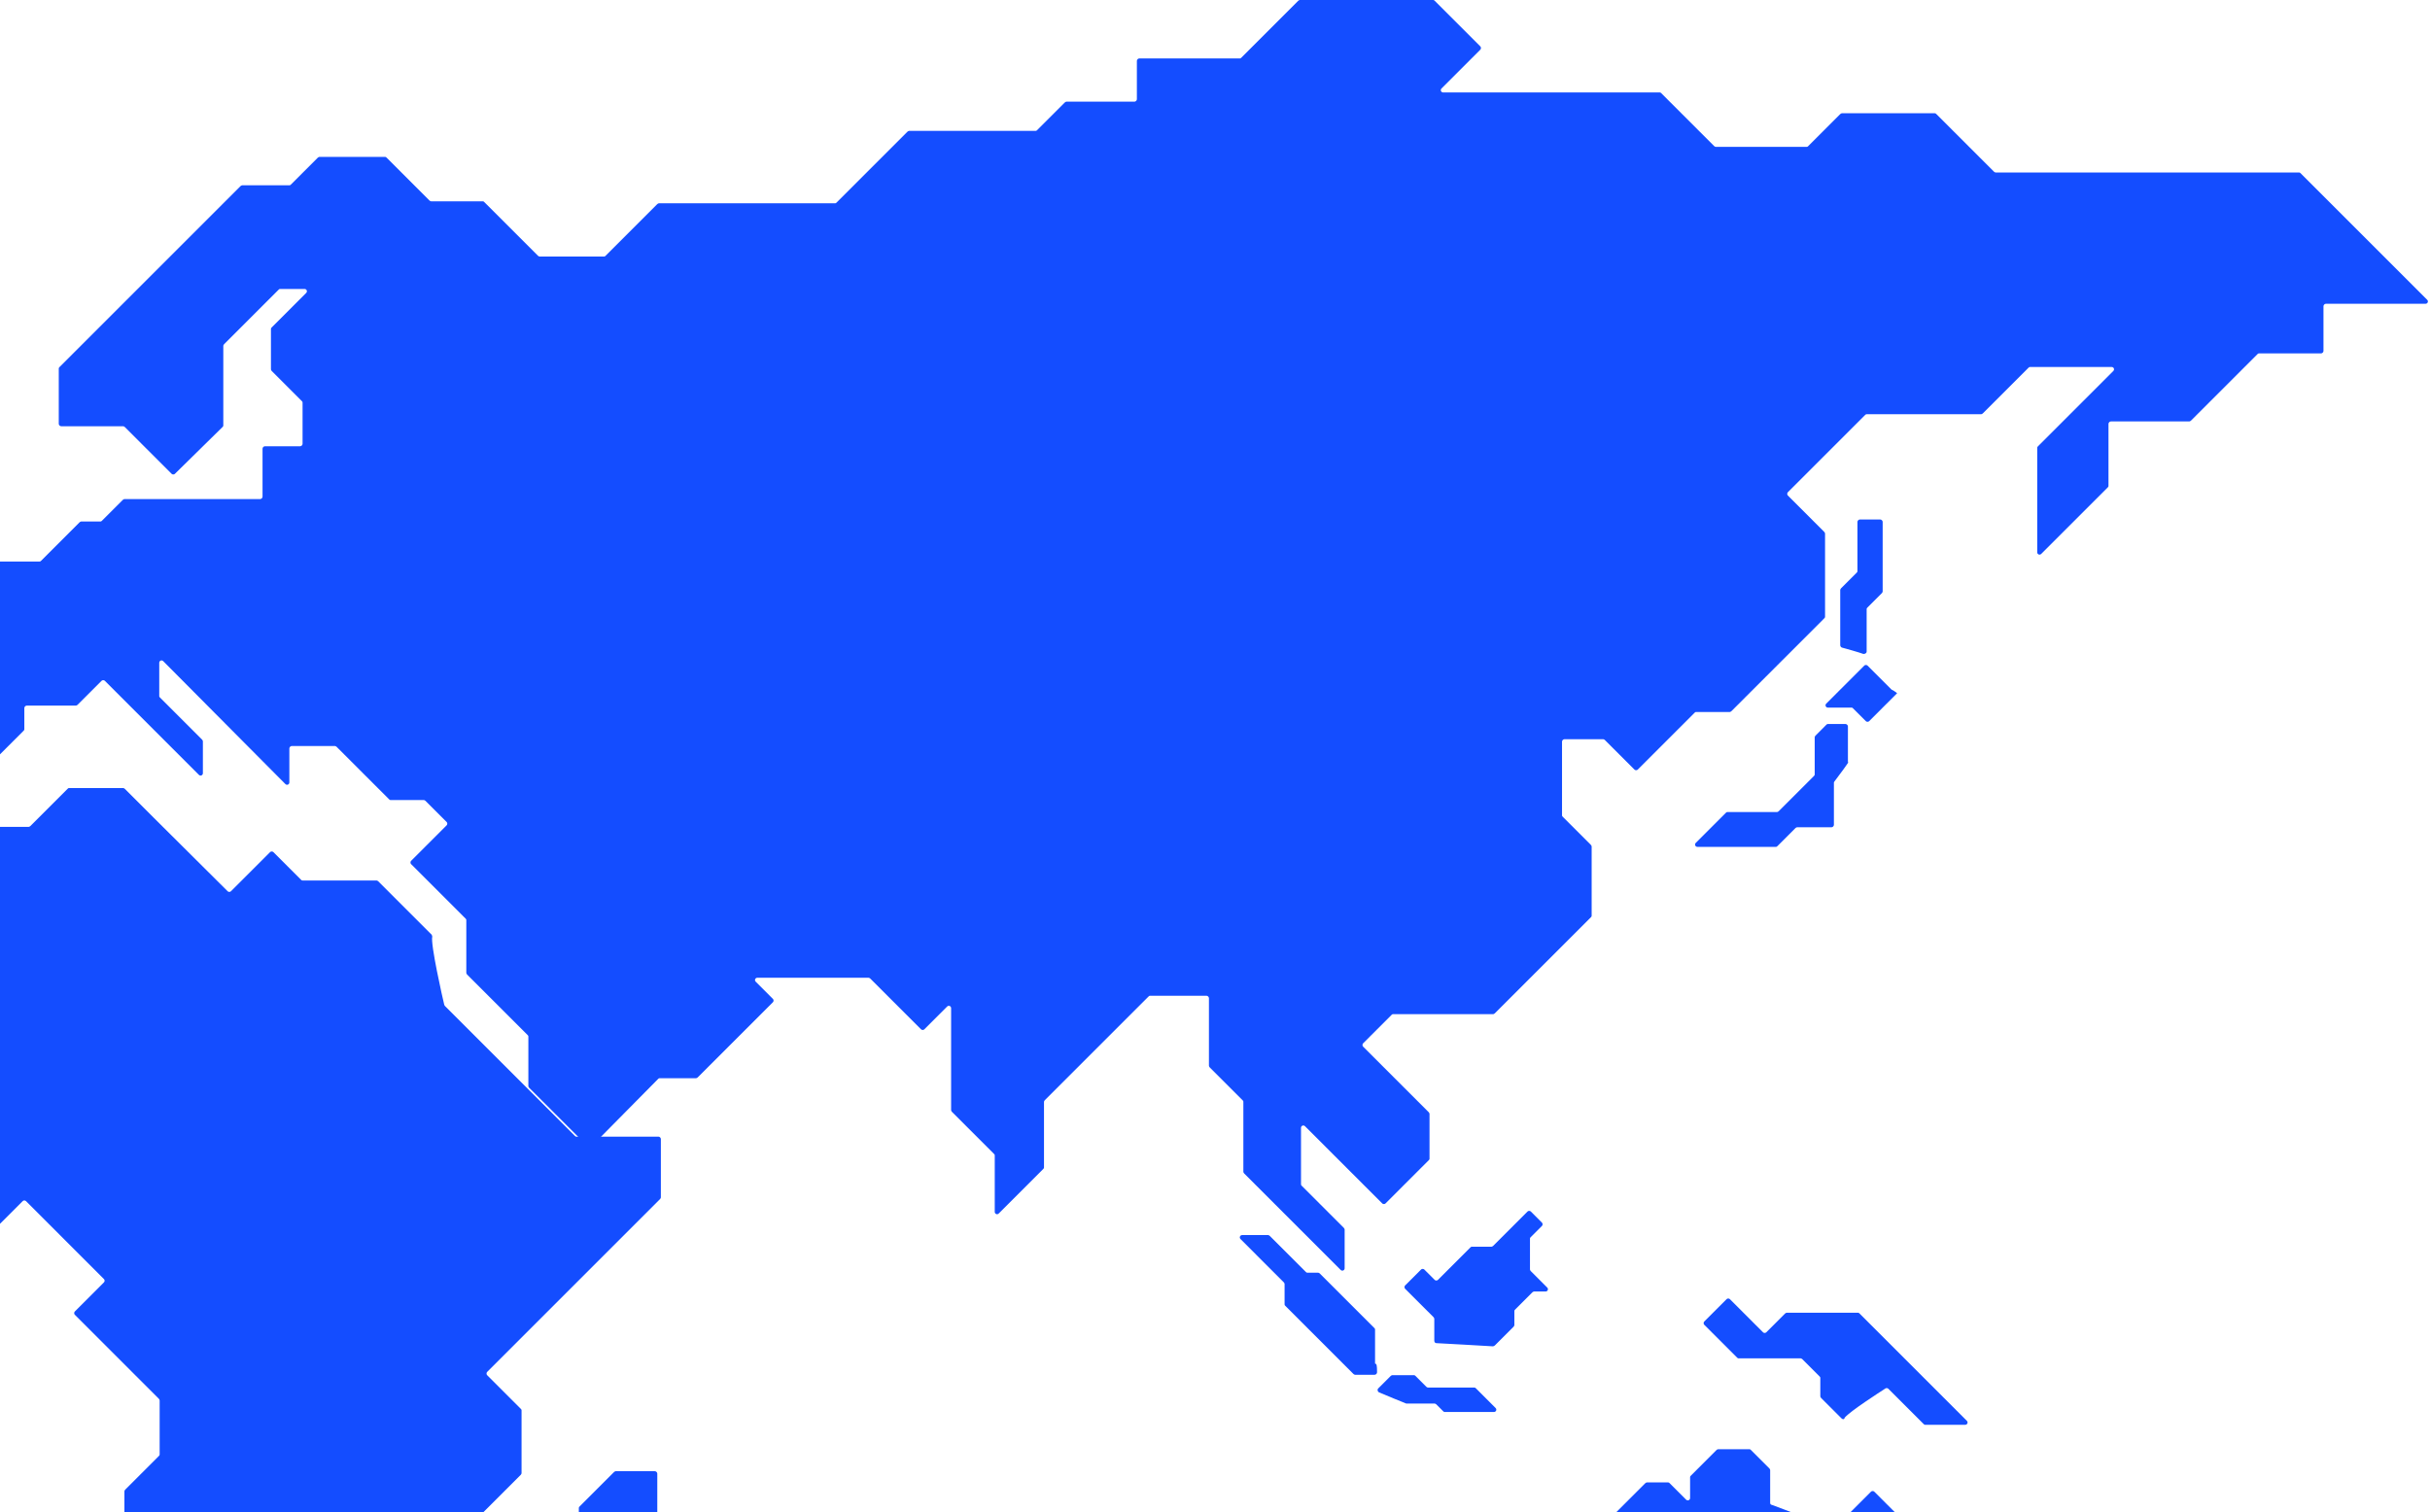
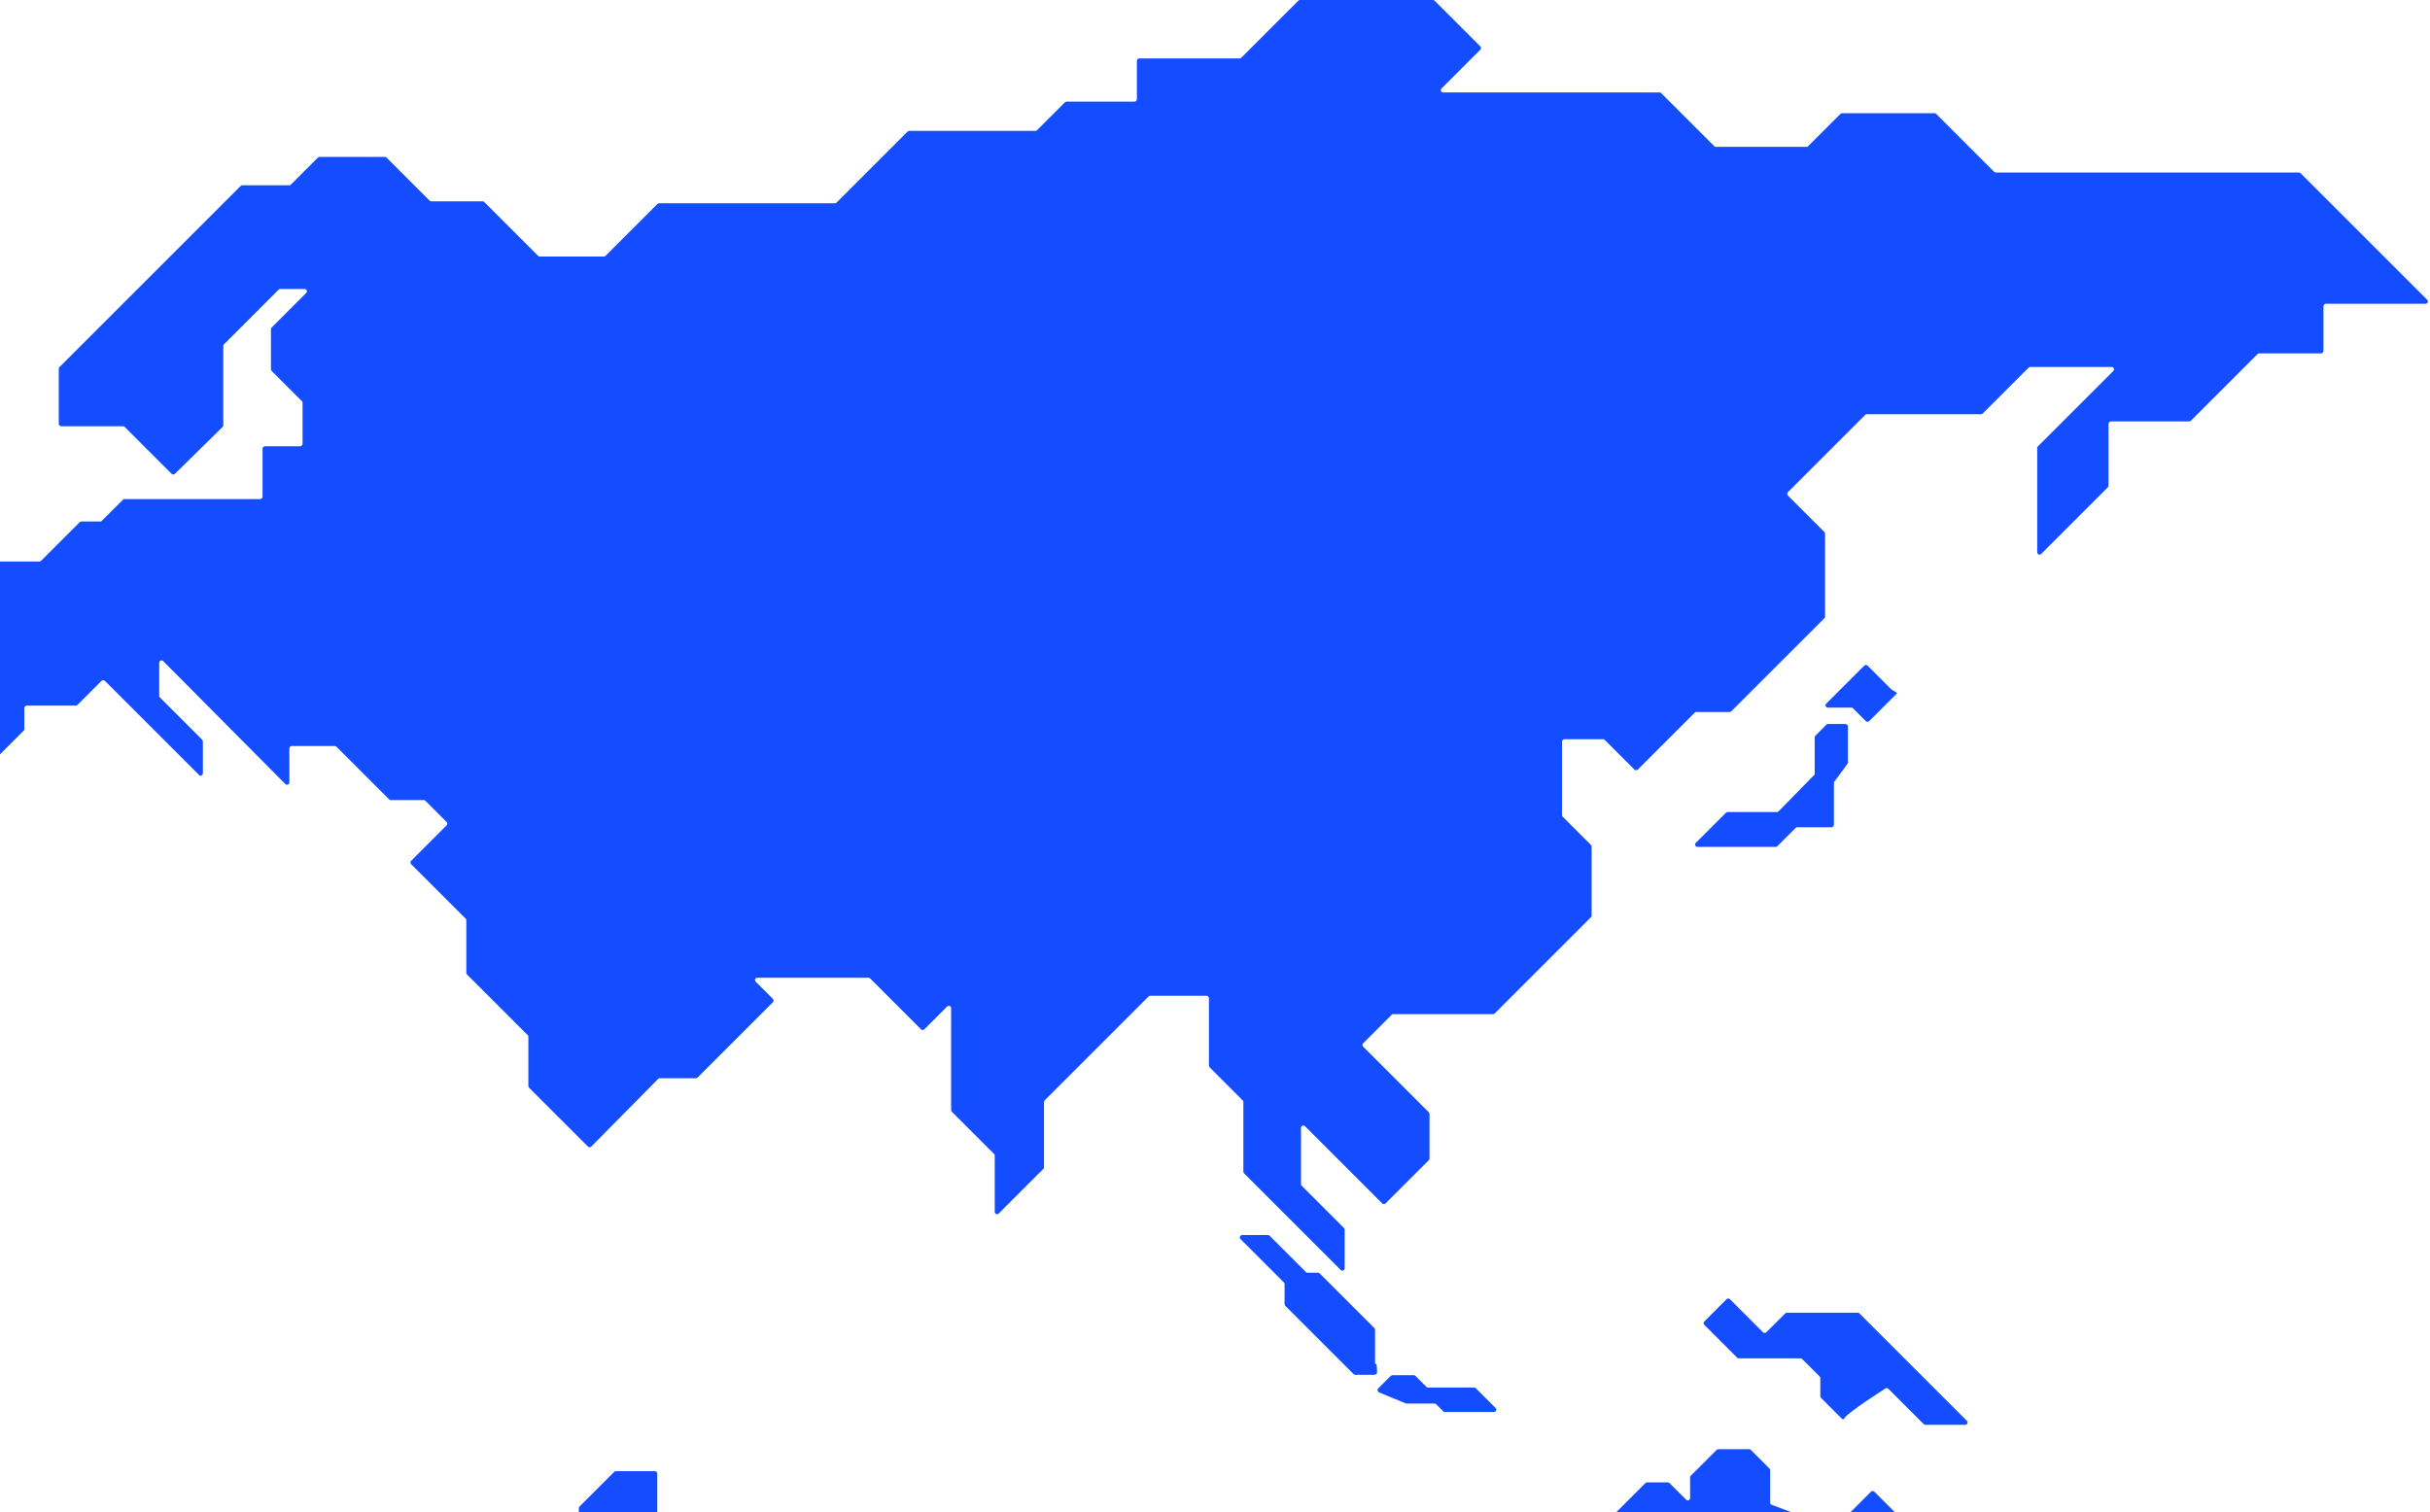
<svg xmlns="http://www.w3.org/2000/svg" width="408" height="254" viewBox="0 0 408 254" fill="none">
  <path d="M-21.523 132.014V116.689C-21.523 116.487 -21.322 116.286 -21.12 116.286H-7.946C-7.811 116.286 -7.744 116.218 -7.677 116.151L-3.778 112.253C-3.644 112.118 -3.644 111.849 -3.778 111.715L-11.441 104.052C-11.575 103.918 -11.575 103.649 -11.441 103.514L-8.08 100.153C-8.013 100.086 -7.878 100.019 -7.811 100.019H-1.089C-0.888 100.019 -0.686 99.817 -0.686 99.616V94.709C-0.686 94.507 -0.484 94.306 -0.283 94.306H6.641C6.775 94.306 6.842 94.238 6.909 94.171L13.362 87.718C13.43 87.651 13.564 87.584 13.631 87.584H16.858C16.992 87.584 17.059 87.517 17.126 87.449L20.622 83.954C20.689 83.887 20.823 83.82 20.891 83.82H37.762H43.677C43.879 83.82 44.081 83.618 44.081 83.416V75.35C44.081 75.149 44.282 74.947 44.484 74.947H50.399C50.6 74.947 50.802 74.745 50.802 74.544V67.62C50.802 67.486 50.735 67.419 50.668 67.352L45.626 62.31C45.559 62.243 45.492 62.109 45.492 62.041V55.252C45.492 55.118 45.559 55.051 45.626 54.984L51.407 49.203C51.676 48.934 51.474 48.531 51.138 48.531H47.038C46.904 48.531 46.836 48.598 46.769 48.665L37.628 57.807C37.56 57.874 37.493 58.008 37.493 58.076V65.335V71.452C37.493 71.586 37.426 71.653 37.359 71.721L29.36 79.585C29.226 79.719 28.957 79.719 28.822 79.585L20.958 71.721C20.89 71.653 20.756 71.586 20.689 71.586H10.27C10.069 71.586 9.867 71.385 9.867 71.183V61.907C9.867 61.773 9.934 61.705 10.001 61.638L40.383 31.256C40.451 31.189 40.585 31.122 40.652 31.122H48.584C48.718 31.122 48.786 31.054 48.853 30.987L53.356 26.483C53.424 26.416 53.558 26.349 53.625 26.349H64.649C64.783 26.349 64.85 26.416 64.918 26.483L72.11 33.676C72.177 33.743 72.312 33.81 72.379 33.81H81.05C81.184 33.81 81.251 33.877 81.319 33.945L90.326 42.952C90.393 43.019 90.527 43.086 90.595 43.086H101.417C101.551 43.086 101.618 43.019 101.685 42.952L110.356 34.281C110.424 34.214 110.558 34.146 110.625 34.146H140.201C140.335 34.146 140.403 34.079 140.47 34.012L152.367 22.114C152.434 22.047 152.569 21.98 152.636 21.98H159.156H173.877C174.011 21.98 174.078 21.913 174.146 21.846L178.783 17.208C178.851 17.14 178.985 17.073 179.052 17.073H190.479C190.681 17.073 190.883 16.872 190.883 16.67V10.217C190.883 10.015 191.084 9.814 191.286 9.814H208.157C208.292 9.814 208.359 9.746 208.426 9.679L217.971 0.134C218.038 0.067 218.173 0 218.24 0H230.608H240.623C240.758 0 240.825 0.067 240.892 0.134L248.555 7.797C248.689 7.932 248.689 8.2 248.555 8.335L242.035 14.855C241.766 15.124 241.968 15.527 242.304 15.527H278.668C278.803 15.527 278.87 15.594 278.937 15.662L287.81 24.534C287.877 24.601 288.011 24.669 288.078 24.669H303.337C303.471 24.669 303.538 24.601 303.606 24.534L308.983 19.157C309.05 19.09 309.185 19.022 309.252 19.022H324.846C324.981 19.022 325.048 19.09 325.115 19.157L334.794 28.836C334.862 28.903 334.996 28.971 335.063 28.971H348.507H386.014C386.148 28.971 386.215 29.038 386.283 29.105L407.523 50.346C407.792 50.614 407.59 51.018 407.254 51.018H390.517C390.316 51.018 390.114 51.219 390.114 51.421V58.949C390.114 59.151 389.912 59.353 389.711 59.353H379.292C379.158 59.353 379.09 59.42 379.023 59.487L367.865 70.645C367.798 70.712 367.663 70.78 367.596 70.78H354.422C354.22 70.78 354.018 70.981 354.018 71.183V81.602C354.018 81.736 353.951 81.803 353.884 81.87L342.726 93.028C342.457 93.297 342.054 93.096 342.054 92.76V80.929V75.216C342.054 75.082 342.121 75.014 342.188 74.947L354.825 62.31C355.094 62.041 354.892 61.638 354.556 61.638H340.844C340.709 61.638 340.642 61.705 340.575 61.773L332.912 69.435C332.845 69.502 332.711 69.57 332.643 69.57H313.419C313.285 69.57 313.218 69.637 313.15 69.704L300.178 82.677C300.043 82.811 300.043 83.08 300.178 83.215L306.294 89.332C306.361 89.399 306.429 89.533 306.429 89.6V103.582C306.429 103.716 306.361 103.783 306.294 103.85L296.481 113.664L290.7 119.445C290.633 119.512 290.498 119.579 290.431 119.579H284.785C284.65 119.579 284.583 119.646 284.516 119.714L274.971 129.258C274.837 129.393 274.568 129.393 274.433 129.258L269.459 124.284C269.392 124.217 269.258 124.15 269.19 124.15H262.67C262.469 124.15 262.267 124.352 262.267 124.553V136.921C262.267 137.056 262.334 137.123 262.402 137.19L267.107 141.895C267.174 141.962 267.241 142.097 267.241 142.164V153.793C267.241 153.927 267.174 153.994 267.107 154.062L250.975 170.194C250.907 170.261 250.773 170.328 250.706 170.328H233.901C233.767 170.328 233.7 170.395 233.633 170.462L228.86 175.235C228.726 175.369 228.726 175.638 228.86 175.773L239.884 186.796C239.951 186.863 240.018 186.998 240.018 187.065V194.593C240.018 194.728 239.951 194.795 239.884 194.862L232.624 202.122C232.49 202.256 232.221 202.256 232.087 202.122L226.306 196.341L219.114 189.149C218.845 188.88 218.442 189.082 218.442 189.418V198.895C218.442 199.03 218.509 199.097 218.576 199.164L225.634 206.222C225.701 206.289 225.768 206.424 225.768 206.491V213.011C225.768 213.347 225.365 213.549 225.096 213.28L208.897 197.08C208.829 197.013 208.762 196.879 208.762 196.812V185.049C208.762 184.914 208.695 184.847 208.628 184.78L203.116 179.268C203.049 179.201 202.982 179.066 202.982 178.999V167.639C202.982 167.438 202.78 167.236 202.578 167.236H193.101C192.966 167.236 192.899 167.303 192.832 167.371L175.423 184.78C175.355 184.847 175.288 184.981 175.288 185.049V196.072C175.288 196.207 175.221 196.274 175.154 196.341L167.693 203.802C167.424 204.071 167.02 203.869 167.02 203.533V194.056C167.02 193.921 166.953 193.854 166.886 193.787L159.828 186.729C159.761 186.662 159.694 186.527 159.694 186.46V169.32C159.694 168.984 159.291 168.782 159.022 169.051L155.19 172.882C155.056 173.017 154.787 173.017 154.653 172.882L150.149 168.379L146.116 164.346C146.049 164.279 145.914 164.211 145.847 164.211H127.161C126.825 164.211 126.623 164.615 126.892 164.883L129.782 167.774C129.917 167.908 129.917 168.177 129.782 168.312L117.145 180.948C117.078 181.016 116.944 181.083 116.877 181.083H110.76C110.625 181.083 110.558 181.15 110.491 181.217L99.266 192.577C99.131 192.711 98.862 192.711 98.728 192.577L88.847 182.696C88.78 182.629 88.713 182.494 88.713 182.427V174.092C88.713 173.958 88.645 173.891 88.578 173.823L78.428 163.674C78.361 163.606 78.294 163.472 78.294 163.405V154.532C78.294 154.398 78.227 154.33 78.159 154.263L69.018 145.122C68.883 144.987 68.883 144.718 69.018 144.584L75 138.602C75.135 138.467 75.135 138.198 75 138.064L71.438 134.501C71.371 134.434 71.236 134.367 71.169 134.367H65.59C65.456 134.367 65.388 134.3 65.321 134.232L56.516 125.427C56.448 125.36 56.314 125.293 56.247 125.293H48.987C48.786 125.293 48.584 125.494 48.584 125.696V131.409C48.584 131.745 48.181 131.947 47.912 131.678L27.411 111.043C27.142 110.774 26.738 110.975 26.738 111.311V116.891C26.738 117.025 26.806 117.092 26.873 117.159L33.931 124.217C33.998 124.284 34.065 124.419 34.065 124.486V129.863C34.065 130.199 33.662 130.401 33.393 130.132L17.597 114.336C17.462 114.202 17.194 114.202 17.059 114.336L13.026 118.369C12.959 118.436 12.825 118.504 12.757 118.504H4.49C4.288 118.504 4.086 118.705 4.086 118.907V122.47C4.086 122.604 4.019 122.671 3.952 122.738L-1.224 127.914L-5.526 132.216L-10.634 137.324C-10.769 137.459 -10.903 137.459 -11.105 137.392C-12.516 136.652 -19.709 132.955 -21.187 132.485C-21.389 132.35 -21.523 132.216 -21.523 132.014Z" fill="#144DFF" />
-   <path d="M72.379 156.885L63.506 148.012C63.439 147.945 63.304 147.877 63.237 147.877H50.802C50.668 147.877 50.6 147.81 50.533 147.743L45.895 143.105C45.761 142.971 45.492 142.971 45.357 143.105L38.77 149.692C38.636 149.827 38.367 149.827 38.232 149.692L25.73 137.257L20.958 132.485C20.89 132.418 20.756 132.35 20.689 132.35H11.614C11.48 132.35 11.413 132.418 11.346 132.485L5.094 138.736C5.027 138.803 4.893 138.87 4.826 138.87H-5.795H-16.213C-16.348 138.87 -16.415 138.938 -16.482 139.005L-23.002 145.525C-23.07 145.592 -23.137 145.727 -23.137 145.794V152.247C-23.137 152.381 -23.204 152.448 -23.271 152.515L-38.866 168.11C-38.933 168.177 -39 168.311 -39 168.379V181.016V191.434C-39 191.569 -38.933 191.636 -38.866 191.703L-21.322 209.247C-21.255 209.314 -21.12 209.381 -21.053 209.381H-3.98C-3.845 209.381 -3.778 209.314 -3.711 209.247L3.817 201.718C3.952 201.584 4.221 201.584 4.355 201.718L17.462 214.826C17.597 214.96 17.597 215.229 17.462 215.363L12.556 220.27C12.421 220.405 12.421 220.674 12.556 220.808L26.671 234.924C26.738 234.991 26.805 235.125 26.805 235.192V244.267C26.805 244.401 26.738 244.468 26.671 244.536L21.025 250.182C20.958 250.249 20.89 250.384 20.89 250.451V258.786C20.89 258.92 20.958 258.987 21.025 259.055L31.578 269.608C31.645 269.675 31.712 269.809 31.712 269.876V278.01C31.712 278.144 31.78 278.211 31.847 278.279L40.518 286.95C40.585 287.017 40.652 287.151 40.652 287.218V295.889C40.652 296.091 40.854 296.293 41.056 296.293H56.852C56.986 296.293 57.053 296.226 57.12 296.158L74.126 279.152C74.194 279.085 74.261 278.951 74.261 278.884V273.305C74.261 273.17 74.328 273.103 74.395 273.036L78.697 268.734C78.764 268.667 78.832 268.532 78.832 268.465V256.433C78.832 256.299 78.899 256.231 78.966 256.164L87.435 247.695C87.503 247.628 87.57 247.493 87.57 247.426V236.873C87.57 236.738 87.503 236.671 87.435 236.604L81.789 230.958C81.655 230.823 81.655 230.554 81.789 230.42L110.827 201.382C110.894 201.315 110.961 201.181 110.961 201.113V191.3C110.961 191.098 110.76 190.896 110.558 190.896H96.778C96.644 190.896 96.577 190.829 96.51 190.762L84.276 178.528L74.731 168.984C74.664 168.916 74.664 168.849 74.597 168.782C74.328 167.707 72.244 158.498 72.58 157.288C72.513 157.086 72.513 156.952 72.379 156.885Z" fill="#144DFF" />
  <path d="M93.422 272.632V267.793C93.422 267.658 93.489 267.591 93.556 267.524L97.052 264.029C97.119 263.961 97.186 263.827 97.186 263.76V253.274C97.186 253.139 97.253 253.072 97.32 253.005L103.101 247.224C103.168 247.157 103.303 247.09 103.37 247.09H109.957C110.159 247.09 110.361 247.291 110.361 247.493V256.03C110.361 256.164 110.293 256.231 110.226 256.299L105.185 261.34C105.118 261.407 105.05 261.541 105.05 261.609V273.237C105.05 273.372 104.983 273.439 104.916 273.506L98.598 279.825C98.396 280.026 98.127 279.959 97.993 279.757L93.489 272.7C93.422 272.767 93.422 272.7 93.422 272.632Z" fill="#144DFF" />
  <path d="M309.195 238.217L305.767 234.789C305.7 234.722 305.633 234.587 305.633 234.52V231.428C305.633 231.294 305.566 231.227 305.498 231.159L302.608 228.269C302.541 228.202 302.406 228.135 302.339 228.135H291.921C291.786 228.135 291.719 228.067 291.652 228L286.14 222.488C286.005 222.354 286.005 222.085 286.14 221.951L289.904 218.187C290.038 218.052 290.307 218.052 290.442 218.187L296.021 223.766C296.155 223.9 296.424 223.9 296.559 223.766L299.718 220.606C299.785 220.539 299.919 220.472 299.987 220.472H311.951C312.086 220.472 312.153 220.539 312.22 220.606L322.303 230.689L330.234 238.621C330.503 238.889 330.301 239.293 329.965 239.293H323.244C323.109 239.293 323.042 239.225 322.975 239.158L317.06 233.243C316.925 233.109 316.724 233.109 316.589 233.176C315.447 233.915 310.741 236.94 309.733 238.083C309.666 238.419 309.397 238.419 309.195 238.217Z" fill="#144DFF" />
  <path d="M307.766 256.904L314.151 250.518C314.286 250.384 314.555 250.384 314.689 250.518L319.125 254.954C319.193 255.022 319.26 255.156 319.26 255.223V261.676C319.26 261.811 319.327 261.878 319.394 261.945L328.536 271.086L335.594 278.144C335.661 278.211 335.728 278.346 335.728 278.413V287.487C335.728 287.622 335.661 287.689 335.594 287.756L328.737 294.612C328.67 294.68 328.603 294.814 328.603 294.881V303.687C328.603 303.821 328.536 303.888 328.469 303.956L322.352 310.072C322.217 310.207 321.949 310.207 321.814 310.072L317.243 305.502C317.109 305.367 316.84 305.367 316.706 305.502L314.487 307.72C314.42 307.787 314.286 307.854 314.219 307.854H306.287C306.085 307.854 305.884 307.653 305.884 307.451V301.334C305.884 301.2 305.816 301.133 305.749 301.065L300.103 295.419C299.969 295.285 299.7 295.285 299.565 295.419L296.339 298.645C296.204 298.78 295.936 298.78 295.801 298.645L289.012 291.857C288.945 291.789 288.811 291.722 288.743 291.722H281.081H273.418C273.283 291.722 273.216 291.789 273.149 291.857L268.04 296.965C267.973 297.032 267.839 297.099 267.772 297.099H259.84C259.706 297.099 259.638 297.167 259.571 297.234L256.345 300.46C256.21 300.595 255.941 300.595 255.807 300.46L251.035 295.688C250.9 295.554 250.9 295.285 251.035 295.15L253.992 292.193C254.127 292.058 254.127 291.789 253.992 291.655L247.338 285C247.27 284.933 247.203 284.799 247.203 284.732V269.272C247.203 269.137 247.27 269.07 247.338 269.003L253.589 262.752C253.656 262.684 253.79 262.617 253.858 262.617H262.596C262.73 262.617 262.798 262.55 262.865 262.483L270.998 254.349L276.241 249.107C276.308 249.039 276.443 248.972 276.51 248.972H280.072C280.207 248.972 280.274 249.039 280.341 249.107L283.097 251.862C283.366 252.131 283.769 251.93 283.769 251.594V248.098C283.769 247.964 283.836 247.897 283.904 247.829L288.206 243.527C288.273 243.46 288.407 243.393 288.474 243.393H293.717C293.852 243.393 293.919 243.46 293.986 243.527L297.078 246.619C297.145 246.687 297.213 246.821 297.213 246.888V252.4C297.213 252.535 297.28 252.736 297.482 252.736C298.893 253.274 305.951 255.828 307.295 256.836C307.43 257.038 307.631 257.038 307.766 256.904Z" fill="#144DFF" />
-   <path d="M313.413 109.429V102.304C313.413 102.17 313.48 102.103 313.547 102.035L315.967 99.615C316.034 99.548 316.102 99.414 316.102 99.347V87.651C316.102 87.449 315.9 87.248 315.698 87.248H312.27C312.069 87.248 311.867 87.449 311.867 87.651V95.919C311.867 96.053 311.8 96.12 311.732 96.187L309.111 98.809C309.044 98.876 308.977 99.011 308.977 99.078V108.354C308.977 108.555 309.111 108.69 309.245 108.757C309.985 108.959 311.934 109.496 312.875 109.833C313.144 109.833 313.413 109.698 313.413 109.429Z" fill="#144DFF" />
  <path d="M317.589 115.815L313.556 111.782C313.421 111.648 313.152 111.648 313.018 111.782L308.985 115.815L306.632 118.168C306.364 118.436 306.565 118.84 306.901 118.84H310.867C311.002 118.84 311.069 118.907 311.136 118.974L313.287 121.125C313.421 121.26 313.69 121.26 313.825 121.125L318.53 116.42C318.53 116.42 317.925 115.949 317.723 115.882L317.589 115.815Z" fill="#144DFF" />
-   <path d="M310.269 128.049V121.999C310.269 121.797 310.067 121.596 309.865 121.596H306.908C306.773 121.596 306.706 121.663 306.639 121.73L304.824 123.545C304.757 123.612 304.69 123.747 304.69 123.814V130.065C304.69 130.199 304.622 130.267 304.555 130.334L298.64 136.249C298.573 136.316 298.438 136.383 298.371 136.383H290.036C289.902 136.383 289.835 136.451 289.767 136.518L284.726 141.559C284.457 141.828 284.659 142.231 284.995 142.231H289.297H298.17C298.304 142.231 298.371 142.164 298.438 142.097L301.463 139.072C301.53 139.005 301.665 138.938 301.732 138.938H307.513C307.714 138.938 307.916 138.736 307.916 138.534V131.477C307.916 131.409 307.916 131.342 307.983 131.275C308.454 130.67 310.806 127.511 310.269 128.049Z" fill="#144DFF" />
-   <path d="M250.97 225.984L254.129 222.825C254.196 222.757 254.264 222.623 254.264 222.556V220.203C254.264 220.069 254.331 220.001 254.398 219.934L257.288 217.044C257.356 216.977 257.49 216.909 257.557 216.909H259.507C259.843 216.909 260.044 216.506 259.775 216.237L257.02 213.481C256.952 213.414 256.885 213.28 256.885 213.213V208.037C256.885 207.902 256.952 207.835 257.02 207.768L258.902 205.886C259.036 205.751 259.036 205.483 258.902 205.348L257.02 203.466C256.885 203.332 256.616 203.332 256.482 203.466L250.701 209.247C250.634 209.314 250.499 209.381 250.432 209.381H247.139C247.004 209.381 246.937 209.448 246.87 209.516L241.425 214.96C241.291 215.095 241.022 215.095 240.887 214.96L239.14 213.213C239.005 213.078 238.736 213.078 238.602 213.213L235.913 215.901C235.779 216.036 235.779 216.305 235.913 216.439L240.686 221.211C240.753 221.279 240.82 221.413 240.82 221.48V225.177C240.82 225.379 240.955 225.58 241.156 225.58C242.769 225.648 249.491 226.051 250.701 226.118C250.768 226.051 250.903 226.051 250.97 225.984Z" fill="#144DFF" />
+   <path d="M310.269 128.049V121.999C310.269 121.797 310.067 121.596 309.865 121.596H306.908C306.773 121.596 306.706 121.663 306.639 121.73L304.824 123.545C304.757 123.612 304.69 123.747 304.69 123.814V130.065L298.64 136.249C298.573 136.316 298.438 136.383 298.371 136.383H290.036C289.902 136.383 289.835 136.451 289.767 136.518L284.726 141.559C284.457 141.828 284.659 142.231 284.995 142.231H289.297H298.17C298.304 142.231 298.371 142.164 298.438 142.097L301.463 139.072C301.53 139.005 301.665 138.938 301.732 138.938H307.513C307.714 138.938 307.916 138.736 307.916 138.534V131.477C307.916 131.409 307.916 131.342 307.983 131.275C308.454 130.67 310.806 127.511 310.269 128.049Z" fill="#144DFF" />
  <path d="M230.874 228.941V223.295C230.874 223.161 230.806 223.093 230.739 223.026L223.614 215.901L221.598 213.885C221.53 213.818 221.396 213.75 221.329 213.75H219.514C219.379 213.75 219.312 213.683 219.245 213.616L213.195 207.566C213.128 207.499 212.994 207.432 212.927 207.432H208.558C208.221 207.432 208.02 207.835 208.289 208.104L215.548 215.364C215.615 215.431 215.683 215.565 215.683 215.632V219.06C215.683 219.195 215.75 219.262 215.817 219.329L219.447 222.959L227.244 230.756C227.311 230.823 227.446 230.891 227.513 230.891H230.806C231.008 230.891 231.21 230.689 231.21 230.487C231.21 230.084 231.21 229.412 231.075 229.076C230.874 229.076 230.874 229.009 230.874 228.941Z" fill="#144DFF" />
  <path d="M231.414 233.176L233.498 231.092C233.565 231.025 233.7 230.958 233.767 230.958H237.396C237.531 230.958 237.598 231.025 237.665 231.092L239.48 232.907C239.547 232.974 239.682 233.041 239.749 233.041H243.379H247.546C247.681 233.041 247.748 233.109 247.815 233.176L251.109 236.47C251.378 236.738 251.176 237.142 250.84 237.142H244.387H242.572C242.438 237.142 242.371 237.075 242.303 237.007L241.161 235.865C241.093 235.797 240.959 235.73 240.892 235.73H236.254C236.187 235.73 236.187 235.73 236.119 235.73C235.649 235.529 232.758 234.386 231.549 233.848C231.28 233.714 231.212 233.378 231.414 233.176Z" fill="#144DFF" />
</svg>